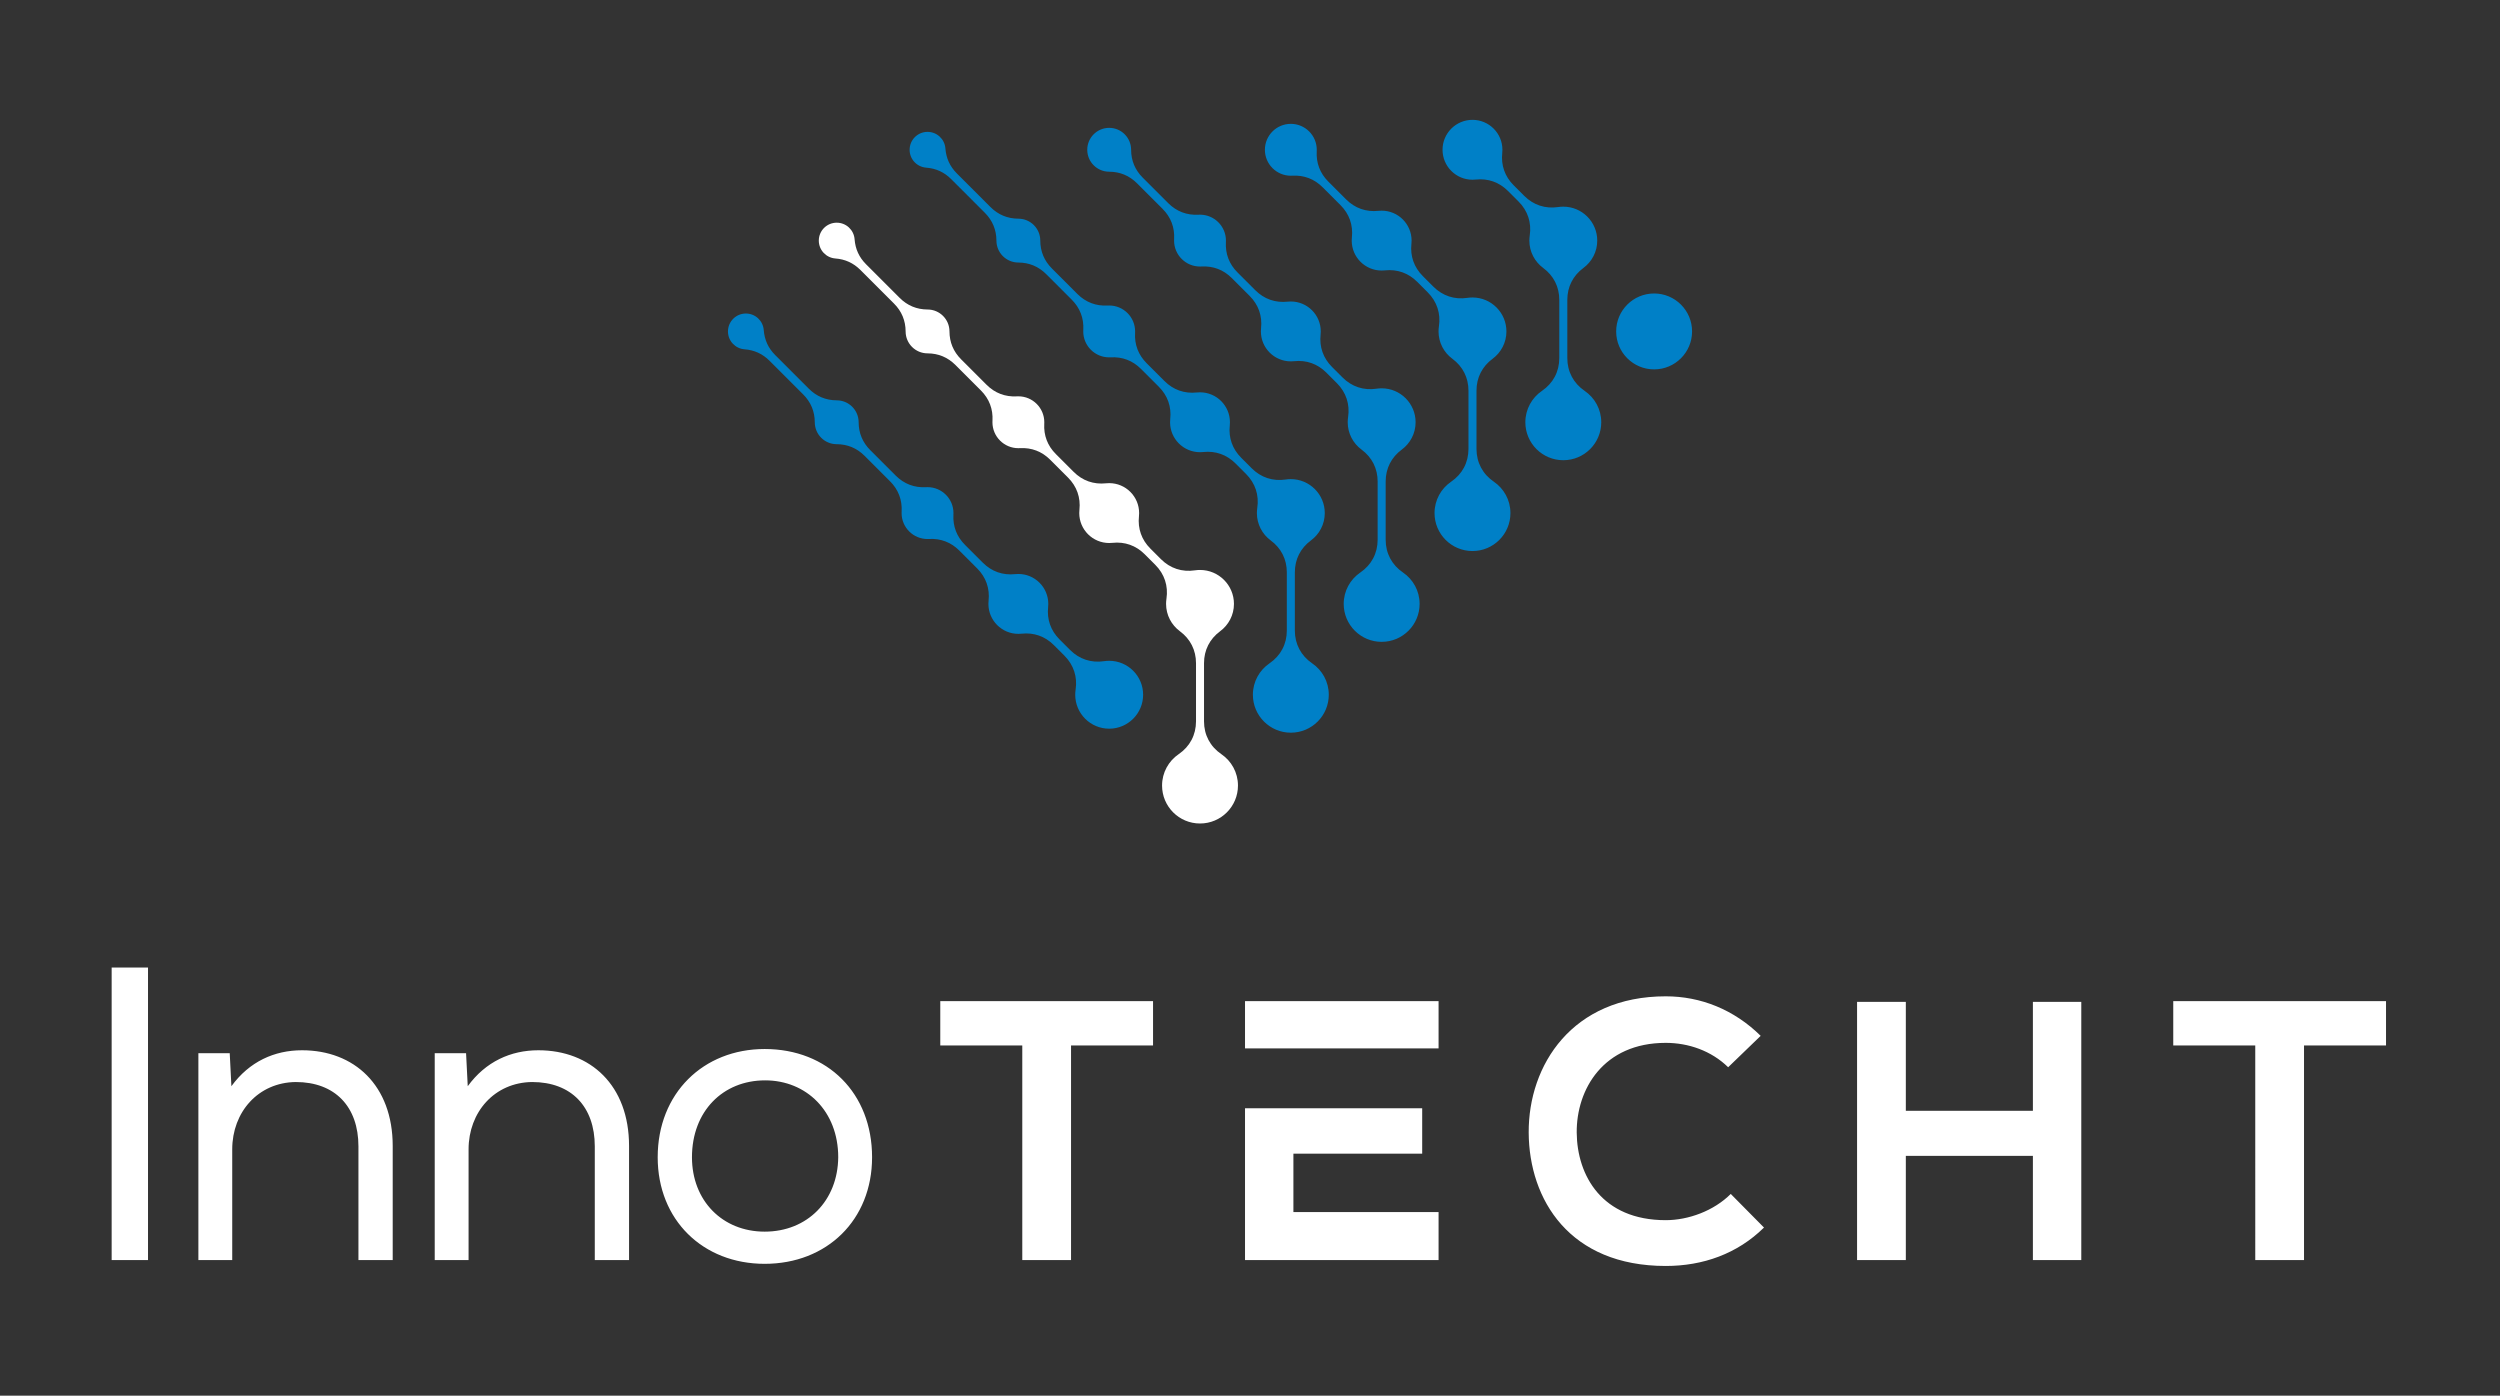
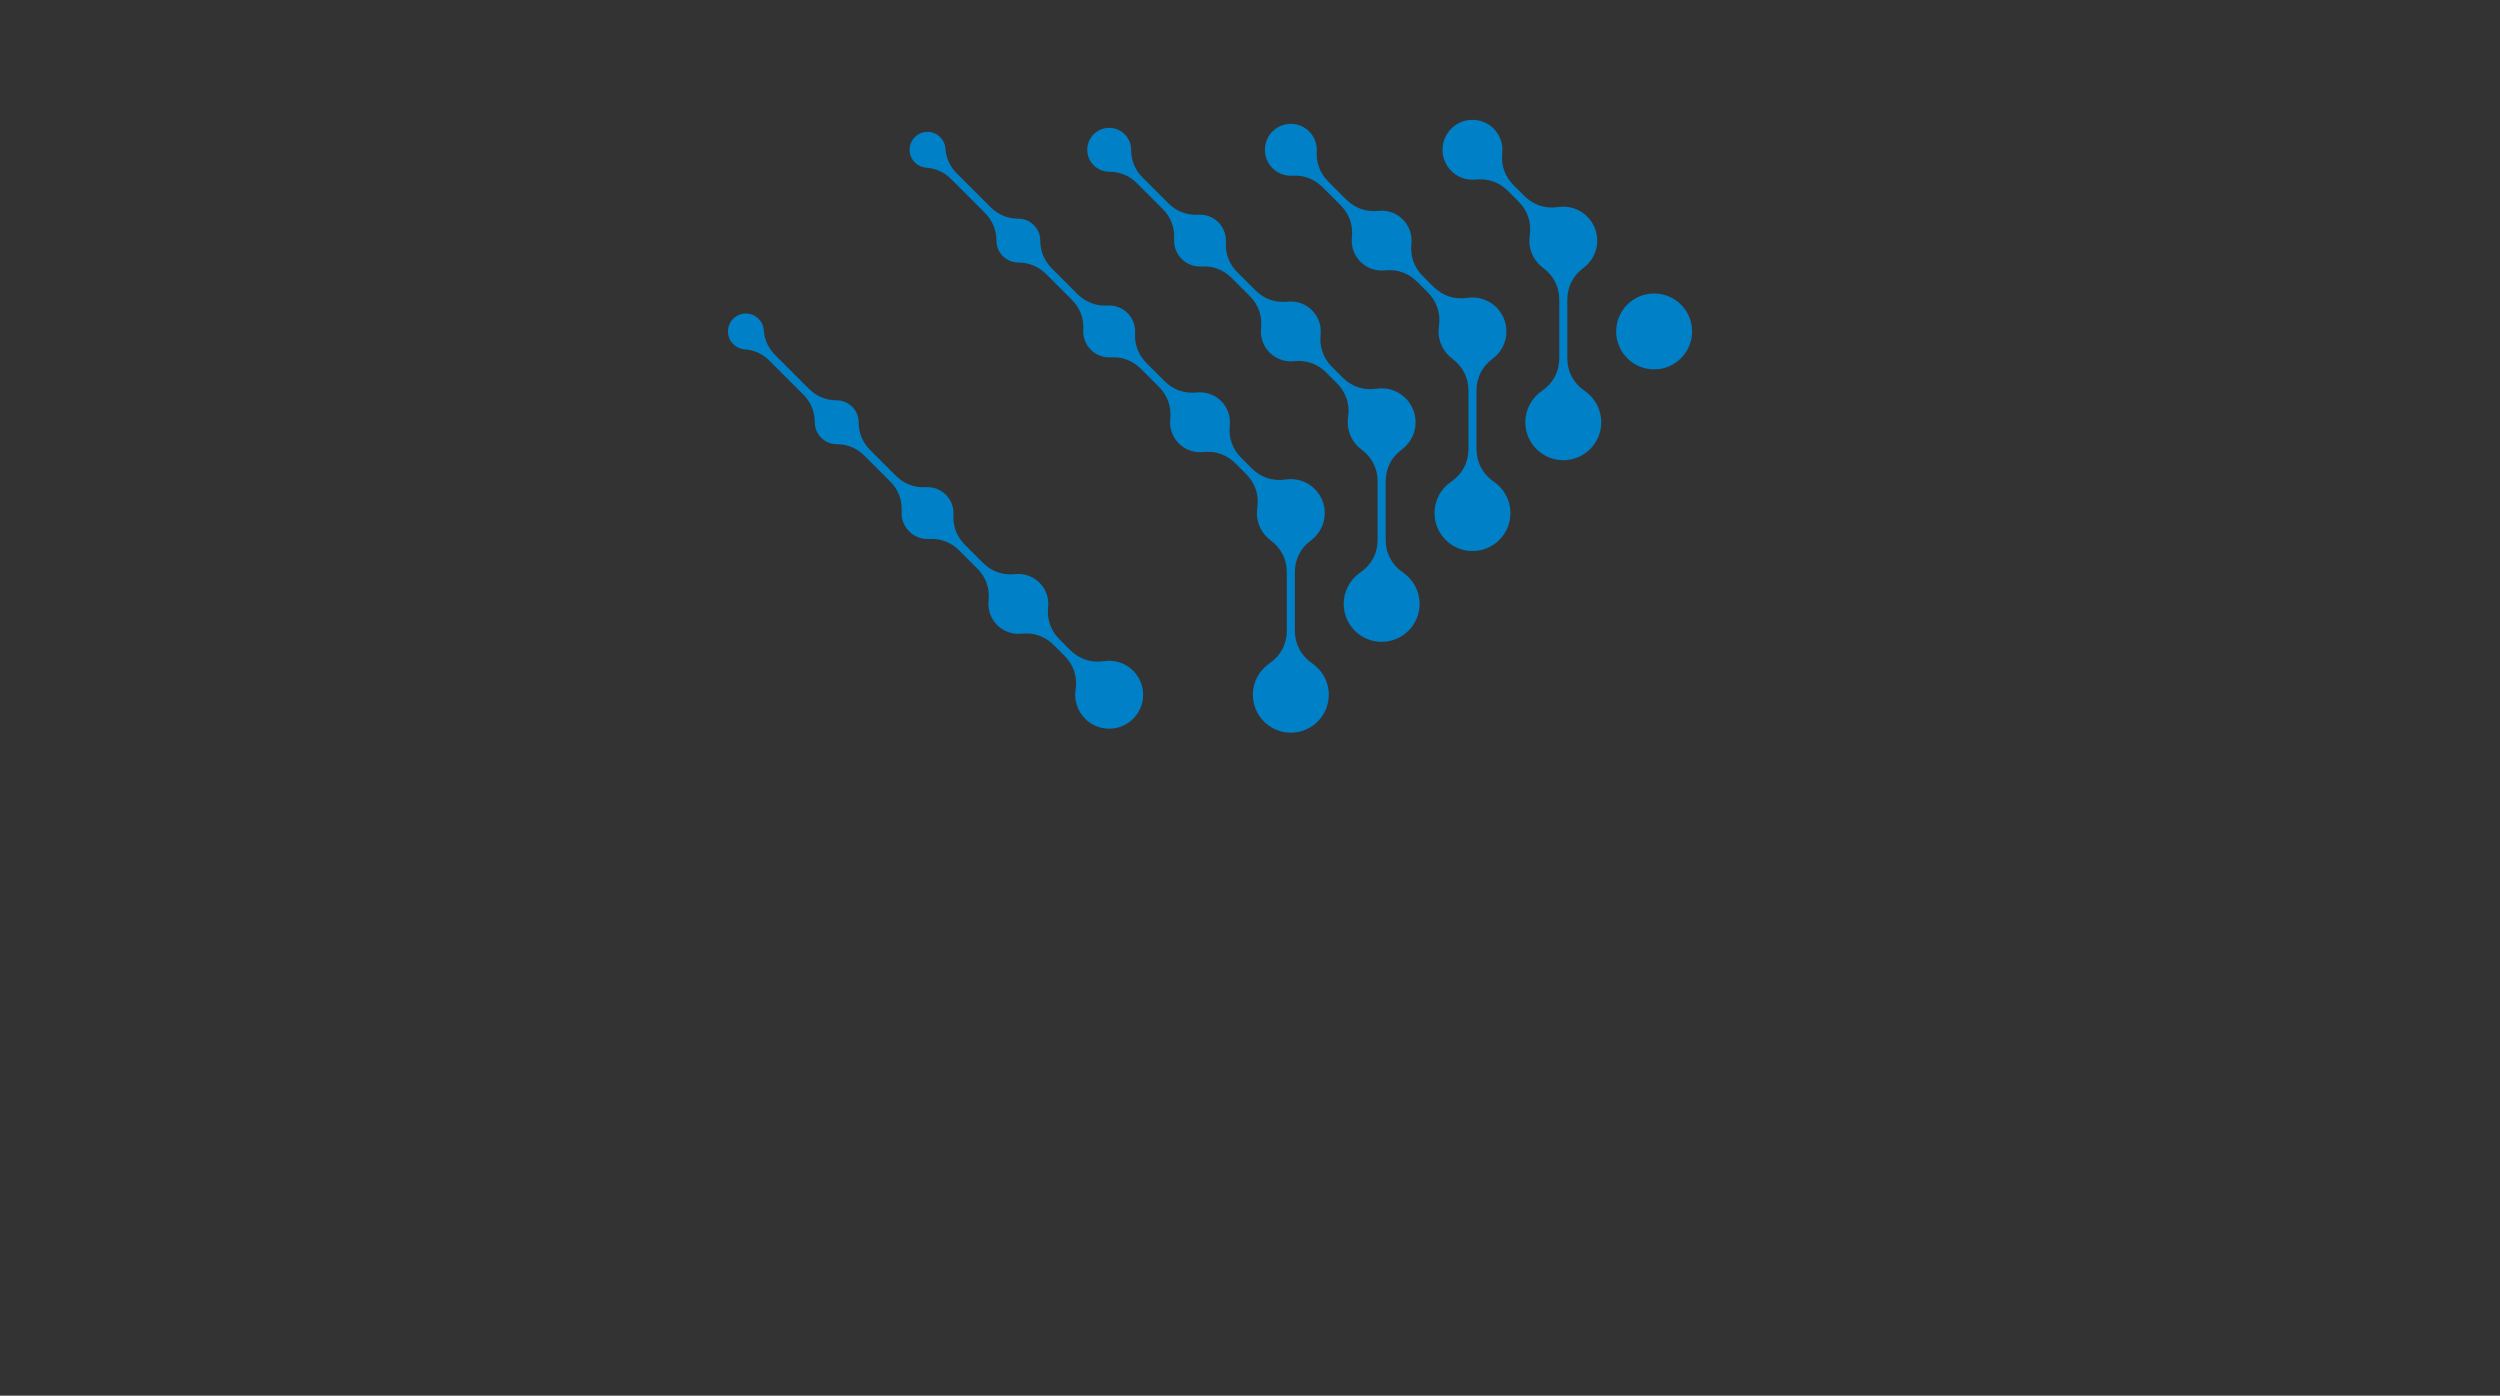
<svg xmlns="http://www.w3.org/2000/svg" version="1.1" id="Layer_1" x="0px" y="0px" width="2149.559px" height="1200px" viewBox="0 480 2149.559 1200" enable-background="new 0 0 2149.559 1200" xml:space="preserve">
  <rect x="0" y="480" width="2149.559" height="1200" fill="#333333" stroke="none" />
  <rect y="2" fill-rule="evenodd" clip-rule="evenodd" fill="none" width="2147.559" height="2147.558" />
-   <path fill-rule="evenodd" clip-rule="evenodd" fill="#FFFFFF" d="M170.572,1385.923v177.508h29.106v-95.222  c0-31.98,22.278-57.493,54.618-57.853c33.777,0,53.899,21.2,53.899,55.337v97.737h29.464v-98.096  c0-52.104-33.057-82.287-77.974-82.287c-23.716,0-45.275,9.701-60.726,30.902l-1.437-28.387h-26.951V1385.923z M373.784,1385.923  v177.508h29.105v-95.222c0-31.98,22.278-57.493,54.618-57.853c33.777,0,53.899,21.2,53.899,55.337v97.737h29.465v-98.096  c0-52.104-33.057-82.287-77.974-82.287c-23.716,0-45.274,9.701-60.726,30.902l-1.437-28.387h-26.951V1385.923z M720.729,1475.037  c-0.36,37.369-26.591,63.959-63.242,63.959c-36.292,0-62.523-26.59-62.523-63.959c0-39.526,26.59-66.116,62.882-66.116  C693.419,1408.92,720.729,1435.51,720.729,1475.037z M565.499,1475.037c0,53.898,38.807,91.628,91.988,91.628  c53.54,0,92.347-37.729,92.347-91.628c0-54.978-38.088-93.065-92.347-93.065C604.665,1381.971,565.499,1420.059,565.499,1475.037z   M1939.125,1563.431h41.924v-184.53h70.51v-38.112c-64.475,0-118.785,0-182.942,0v38.112h70.509V1563.431z M1789.54,1563.431  v-222.008h-41.606v93.694h-109.257v-93.694h-41.925v222.008h41.925v-89.565h109.257v89.565H1789.54z M1488.139,1506.579  c-14.609,14.611-36.525,22.551-55.899,22.551c-54.945,0-76.225-38.431-76.543-75.273c-0.317-37.159,22.868-77.178,76.543-77.178  c19.374,0,39.066,6.669,53.676,20.961l27.949-26.996c-22.867-22.55-51.451-33.983-81.625-33.983  c-80.355,0-118.149,59.074-117.832,117.196c0.317,57.806,35.254,114.657,117.832,114.657c32.079,0,61.616-10.481,84.483-33.031  L1488.139,1506.579z M1236.919,1381.442v-40.653h-166.427v40.653C1125.968,1381.442,1181.442,1381.442,1236.919,1381.442z   M1236.919,1522.142H1112.1v-50.183h110.731v-39.064c-50.779,0-101.56,0-152.339,0v130.536h166.427V1522.142z M878.982,1563.431  h41.924v-184.53h70.509v-38.112c-64.475,0-118.785,0-182.942,0v38.112h70.509V1563.431z M96,1563.431h31.261v-251.53H96V1563.431z" />
  <path fill-rule="evenodd" clip-rule="evenodd" fill="#0080C7" d="M1422.254,732.341c-18.023,0-32.633,14.61-32.633,32.631  c0,18.022,14.609,32.633,32.633,32.633c18.021,0,32.632-14.61,32.632-32.633C1454.886,746.951,1440.274,732.341,1422.254,732.341   M1347.614,787.88v-50.041c0-11.19,4.86-20.819,13.864-27.465c7.199-5.314,11.87-13.858,11.87-23.495  c0-16.12-13.067-29.187-29.187-29.187c-1.488,0-2.953,0.111-4.381,0.327c-11.064,1.665-21.307-1.707-29.219-9.618l-9.093-9.093  c-7.547-7.547-10.938-17.147-9.805-27.76c0.096-0.906,0.146-1.829,0.146-2.76c0-14.216-11.525-25.743-25.742-25.743  s-25.742,11.527-25.742,25.743c0,14.217,11.525,25.742,25.742,25.742c0.933,0,1.854-0.05,2.76-0.146  c10.613-1.133,20.213,2.258,27.76,9.805l9.094,9.095c7.912,7.91,11.283,18.152,9.619,29.216c-0.215,1.428-0.326,2.892-0.326,4.38  c0,9.636,4.67,18.182,11.871,23.496c9.005,6.646,13.864,16.274,13.864,27.465v50.039c0,11.64-5.29,21.648-14.906,28.206  c-8.615,5.874-14.274,15.766-14.274,26.979c0,18.023,14.609,32.633,32.633,32.633c18.021,0,32.631-14.61,32.631-32.633  c0-11.213-5.656-21.105-14.271-26.979C1352.905,809.527,1347.614,799.52,1347.614,787.88z M1269.522,865.973v-50.041  c0-11.191,4.86-20.818,13.864-27.464c7.199-5.314,11.869-13.859,11.869-23.496c0-16.12-13.067-29.187-29.188-29.187  c-1.488,0-2.952,0.111-4.38,0.327c-11.064,1.665-21.305-1.707-29.218-9.618l-9.093-9.093c-7.547-7.547-10.938-17.148-9.806-27.761  c0.097-0.906,0.146-1.829,0.146-2.76c0-14.216-11.526-25.742-25.742-25.742c-0.932,0-1.854,0.05-2.76,0.146  c-10.613,1.132-20.214-2.258-27.761-9.805l-15.364-15.364c-7.124-7.123-10.512-15.999-9.945-26.056  c0.021-0.42,0.035-0.844,0.035-1.271c0-12.314-9.982-22.297-22.296-22.297c-12.314,0-22.298,9.983-22.298,22.297  s9.983,22.297,22.298,22.297c0.425,0,0.848-0.013,1.27-0.036c10.057-0.564,18.931,2.823,26.052,9.945l15.368,15.368  c7.548,7.547,10.937,17.146,9.805,27.759c-0.095,0.906-0.146,1.827-0.146,2.759c0,14.217,11.525,25.742,25.742,25.742  c0.933,0,1.854-0.05,2.76-0.146c10.613-1.131,20.212,2.258,27.759,9.804l9.094,9.095c7.912,7.912,11.284,18.154,9.618,29.219  c-0.214,1.426-0.325,2.89-0.325,4.377c0,9.637,4.671,18.183,11.87,23.496c9.004,6.646,13.867,16.276,13.867,27.467v50.037  c0,11.64-5.291,21.649-14.907,28.206c-8.615,5.873-14.274,15.765-14.274,26.979c0,18.022,14.609,32.632,32.633,32.632  c18.021,0,32.631-14.61,32.631-32.632c0-11.214-5.656-21.106-14.271-26.979C1274.813,887.622,1269.522,877.612,1269.522,865.973z   M1191.429,944.065v-50.041c0-11.191,4.86-20.819,13.865-27.465c7.199-5.313,11.87-13.858,11.87-23.495  c0-16.119-13.067-29.187-29.188-29.187c-1.488,0-2.952,0.112-4.379,0.327c-11.065,1.665-21.306-1.707-29.219-9.618l-9.093-9.093  c-7.547-7.547-10.938-17.146-9.805-27.76c0.096-0.906,0.146-1.828,0.146-2.76c0-14.216-11.525-25.742-25.741-25.742  c-0.934,0-1.855,0.05-2.761,0.146c-10.611,1.132-20.213-2.258-27.76-9.805L1064,714.207c-7.124-7.123-10.511-15.997-9.945-26.056  c0.022-0.419,0.035-0.843,0.035-1.27c0-12.314-9.983-22.297-22.296-22.297c-0.428,0-0.851,0.013-1.271,0.036  c-10.058,0.566-18.934-2.821-26.055-9.945l-21.918-21.918c-6.621-6.621-9.968-14.668-9.998-24.03  c-0.032-10.383-8.46-18.791-18.852-18.791c-10.412,0-18.852,8.44-18.852,18.853c0,10.392,8.407,18.82,18.791,18.852  c9.363,0.03,17.408,3.377,24.028,9.997l21.919,21.919c7.123,7.123,10.512,15.997,9.945,26.054c-0.022,0.42-0.036,0.845-0.036,1.27  c0,12.314,9.983,22.297,22.298,22.297c0.425,0,0.848-0.013,1.27-0.036c10.058-0.565,18.932,2.823,26.054,9.945l15.366,15.367  c7.547,7.547,10.938,17.147,9.805,27.76c-0.096,0.906-0.146,1.827-0.146,2.759c0,14.217,11.525,25.743,25.743,25.743  c0.932,0,1.854-0.051,2.759-0.146c10.613-1.132,20.212,2.257,27.76,9.805l9.094,9.093c7.911,7.912,11.283,18.154,9.618,29.219  c-0.215,1.426-0.326,2.89-0.326,4.377c0,9.637,4.67,18.184,11.871,23.496c9.003,6.646,13.864,16.274,13.864,27.465v50.039  c0,11.64-5.289,21.649-14.908,28.206c-8.613,5.874-14.272,15.767-14.272,26.98c0,18.021,14.61,32.631,32.632,32.631  c18.022,0,32.632-14.61,32.632-32.631c0-11.214-5.656-21.107-14.271-26.98C1196.721,965.713,1191.429,955.704,1191.429,944.065z   M1113.337,1022.159v-50.042c0-11.191,4.861-20.819,13.864-27.464c7.2-5.314,11.871-13.859,11.871-23.496  c0-16.12-13.067-29.187-29.187-29.187c-1.489,0-2.953,0.112-4.38,0.327c-11.065,1.665-21.306-1.707-29.218-9.618l-9.095-9.094  c-7.547-7.547-10.938-17.147-9.805-27.76c0.097-0.906,0.146-1.827,0.146-2.761c0-14.215-11.525-25.741-25.741-25.741  c-0.933,0-1.856,0.049-2.76,0.145c-10.612,1.133-20.213-2.258-27.76-9.805l-15.365-15.366c-7.124-7.123-10.511-15.997-9.945-26.055  c0.022-0.42,0.036-0.843,0.036-1.27c0-12.314-9.983-22.297-22.298-22.297c-0.426,0-0.85,0.014-1.27,0.036  c-10.058,0.566-18.933-2.821-26.055-9.945l-21.917-21.917c-6.621-6.621-9.968-14.668-9.998-24.03  c-0.032-10.363-8.427-18.758-18.791-18.789c-9.363-0.03-17.408-3.378-24.03-9.998l-28.86-28.862  c-6.007-6.007-9.259-13.089-9.901-21.561c-0.601-7.958-7.251-14.229-15.363-14.229c-8.509,0-15.407,6.898-15.407,15.407  c0,8.112,6.271,14.759,14.227,15.362c8.472,0.642,15.552,3.894,21.561,9.901l28.863,28.863c6.619,6.621,9.968,14.666,9.998,24.029  c0.032,10.363,8.426,18.758,18.791,18.791c9.362,0.03,17.408,3.377,24.027,9.997l21.918,21.919  c7.123,7.122,10.511,15.996,9.945,26.053c-0.021,0.422-0.035,0.845-0.035,1.27c0,12.314,9.983,22.296,22.297,22.296  c0.426,0,0.849-0.012,1.27-0.035c10.058-0.565,18.933,2.823,26.054,9.945l15.367,15.367c7.547,7.548,10.938,17.146,9.805,27.76  c-0.096,0.906-0.146,1.827-0.146,2.759c0,14.217,11.525,25.743,25.743,25.743c0.932,0,1.854-0.049,2.759-0.146  c10.612-1.132,20.212,2.258,27.759,9.805l9.095,9.094c7.912,7.913,11.284,18.154,9.618,29.219c-0.214,1.426-0.325,2.89-0.325,4.377  c0,9.636,4.67,18.183,11.871,23.497c9.003,6.645,13.864,16.273,13.864,27.464v50.04c0,11.639-5.289,21.648-14.907,28.205  c-8.614,5.874-14.273,15.767-14.273,26.981c0,18.021,14.61,32.631,32.633,32.631c18.021,0,32.631-14.61,32.631-32.631  c0-11.214-5.656-21.107-14.271-26.981C1118.629,1043.806,1113.337,1033.797,1113.337,1022.159z M920.103,1038.865l-9.094-9.096  c-7.547-7.547-10.938-17.146-9.805-27.76c0.096-0.904,0.146-1.828,0.146-2.759c0-14.217-11.525-25.743-25.743-25.743  c-0.932,0-1.854,0.05-2.759,0.146c-10.613,1.132-20.214-2.258-27.761-9.805l-15.366-15.365c-7.123-7.122-10.51-15.997-9.945-26.055  c0.023-0.42,0.036-0.843,0.036-1.271c0-12.314-9.983-22.297-22.297-22.297c-0.426,0-0.851,0.014-1.27,0.036  c-10.057,0.566-18.933-2.821-26.056-9.945l-21.917-21.917c-6.621-6.621-9.967-14.667-9.997-24.029  c-0.032-10.365-8.427-18.758-18.791-18.791c-9.363-0.03-17.409-3.378-24.03-9.998l-28.86-28.86  c-6.007-6.008-9.259-13.09-9.901-21.562c-0.601-7.958-7.251-14.229-15.363-14.229c-8.509,0-15.407,6.898-15.407,15.407  c0,8.112,6.271,14.76,14.227,15.362c8.472,0.642,15.552,3.894,21.56,9.901l28.864,28.864c6.62,6.621,9.968,14.666,9.997,24.028  c0.032,10.363,8.427,18.758,18.79,18.791c9.362,0.03,17.409,3.378,24.029,9.998l21.918,21.919  c7.123,7.121,10.511,15.996,9.945,26.053c-0.023,0.422-0.036,0.845-0.036,1.27c0,12.315,9.983,22.298,22.297,22.298  c0.426,0,0.849-0.014,1.27-0.035c10.059-0.566,18.931,2.822,26.054,9.945l15.367,15.366c7.547,7.547,10.938,17.147,9.805,27.759  c-0.096,0.907-0.146,1.827-0.146,2.76c0,14.216,11.526,25.742,25.741,25.742c0.934,0,1.854-0.049,2.76-0.146  c10.612-1.132,20.212,2.258,27.759,9.805l9.095,9.094c7.913,7.913,11.284,18.154,9.619,29.219c-0.214,1.427-0.327,2.89-0.327,4.379  c0,16.119,13.067,29.187,29.187,29.187s29.188-13.067,29.188-29.187c0-16.12-13.068-29.188-29.188-29.188  c-1.488,0-2.953,0.111-4.379,0.326C938.256,1050.147,928.016,1046.775,920.103,1038.865z" />
-   <path fill-rule="evenodd" clip-rule="evenodd" fill="#FFFFFF" d="M1035.244,1100.25v-50.042c0-11.191,4.862-20.819,13.864-27.464  c7.2-5.314,11.872-13.858,11.872-23.495c0-16.12-13.067-29.188-29.187-29.188c-1.489,0-2.953,0.112-4.379,0.327  c-11.065,1.666-21.307-1.707-29.218-9.618l-9.093-9.094c-7.547-7.547-10.938-17.146-9.805-27.76c0.096-0.905,0.145-1.827,0.145-2.76  c0-14.216-11.525-25.742-25.742-25.742c-0.932,0-1.854,0.05-2.759,0.146c-10.612,1.133-20.213-2.258-27.76-9.805l-15.367-15.366  c-7.123-7.123-10.51-15.997-9.945-26.055c0.023-0.419,0.037-0.842,0.037-1.271c0-12.313-9.984-22.296-22.298-22.296  c-0.426,0-0.849,0.014-1.27,0.035c-10.057,0.566-18.933-2.821-26.054-9.945l-21.92-21.918c-6.62-6.621-9.966-14.666-9.996-24.029  c-0.032-10.363-8.428-18.757-18.791-18.789c-9.363-0.03-17.41-3.378-24.029-9.998l-28.86-28.86  c-6.008-6.009-9.26-13.09-9.902-21.562c-0.6-7.959-7.251-14.229-15.363-14.229c-8.509,0-15.407,6.898-15.407,15.407  c0,8.112,6.271,14.76,14.228,15.362c8.472,0.642,15.552,3.894,21.56,9.901l28.863,28.861c6.621,6.621,9.968,14.667,9.998,24.03  c0.031,10.363,8.426,18.758,18.789,18.79c9.363,0.03,17.409,3.377,24.03,9.997l21.919,21.92c7.123,7.122,10.511,15.996,9.945,26.053  c-0.022,0.422-0.036,0.845-0.036,1.27c0,12.314,9.982,22.298,22.297,22.298c0.426,0,0.849-0.014,1.27-0.037  c10.059-0.565,18.932,2.823,26.054,9.945l15.367,15.368c7.547,7.547,10.938,17.147,9.805,27.759  c-0.096,0.906-0.146,1.827-0.146,2.759c0,14.217,11.525,25.742,25.741,25.742c0.933,0,1.854-0.049,2.76-0.146  c10.612-1.132,20.211,2.258,27.759,9.805l9.095,9.094c7.91,7.913,11.282,18.153,9.617,29.218c-0.214,1.426-0.327,2.891-0.327,4.379  c0,9.636,4.671,18.182,11.872,23.496c9.004,6.645,13.865,16.273,13.865,27.465v50.039c0,11.639-5.29,21.648-14.908,28.205  c-8.614,5.873-14.273,15.767-14.273,26.979c0,18.022,14.61,32.632,32.632,32.632c18.021,0,32.631-14.609,32.631-32.632  c0-11.213-5.657-21.106-14.272-26.979C1040.535,1121.898,1035.244,1111.888,1035.244,1100.25" />
</svg>